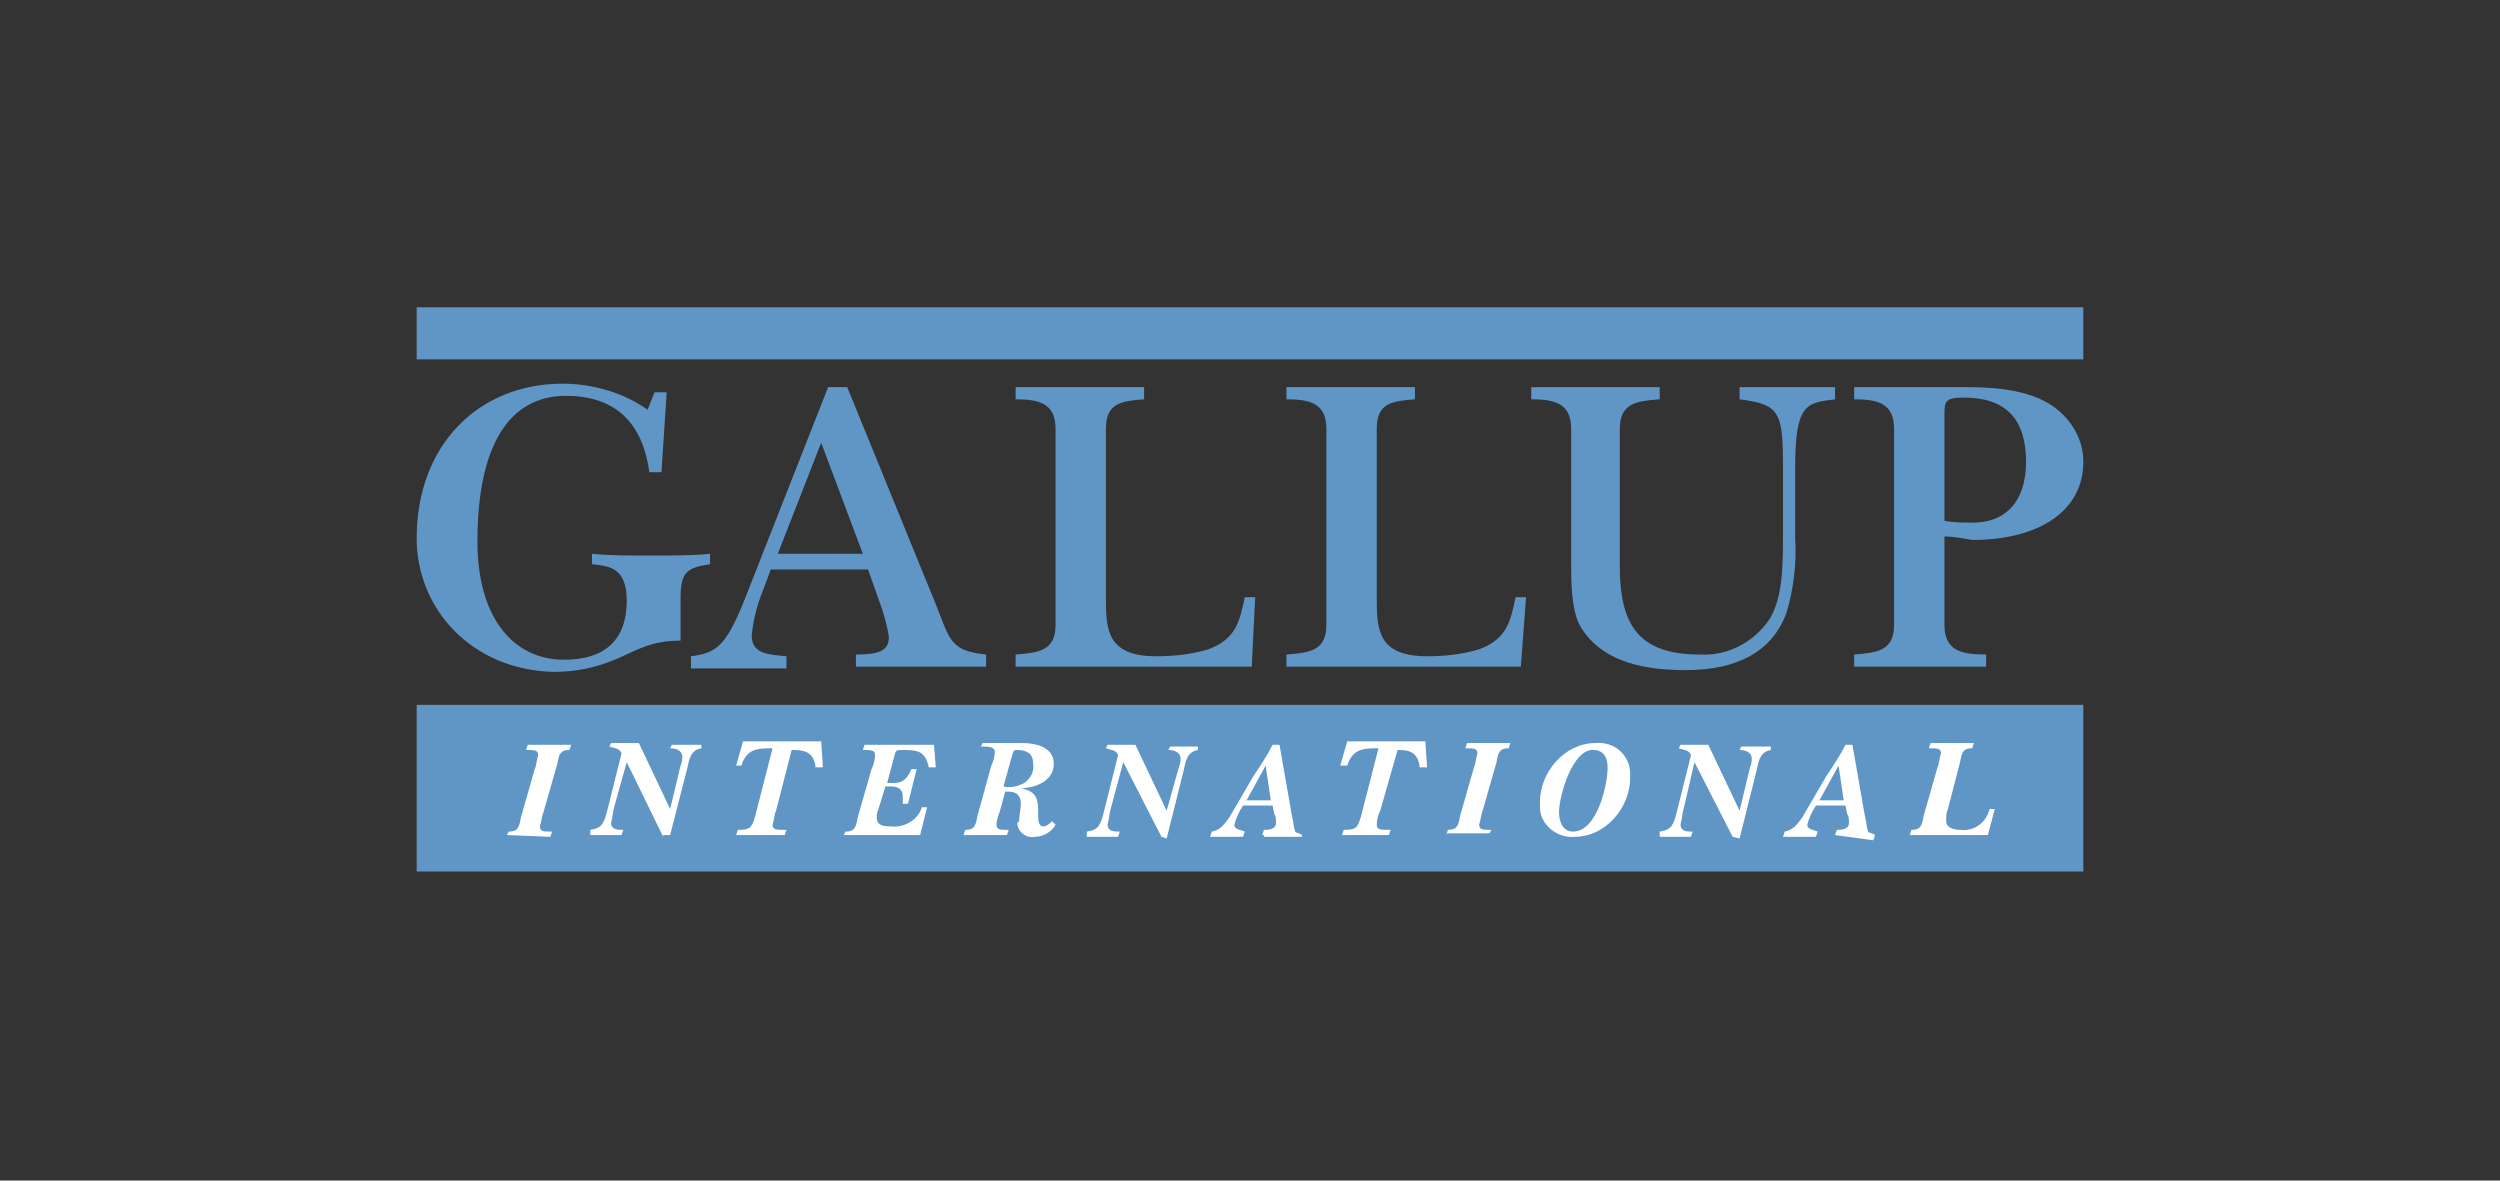
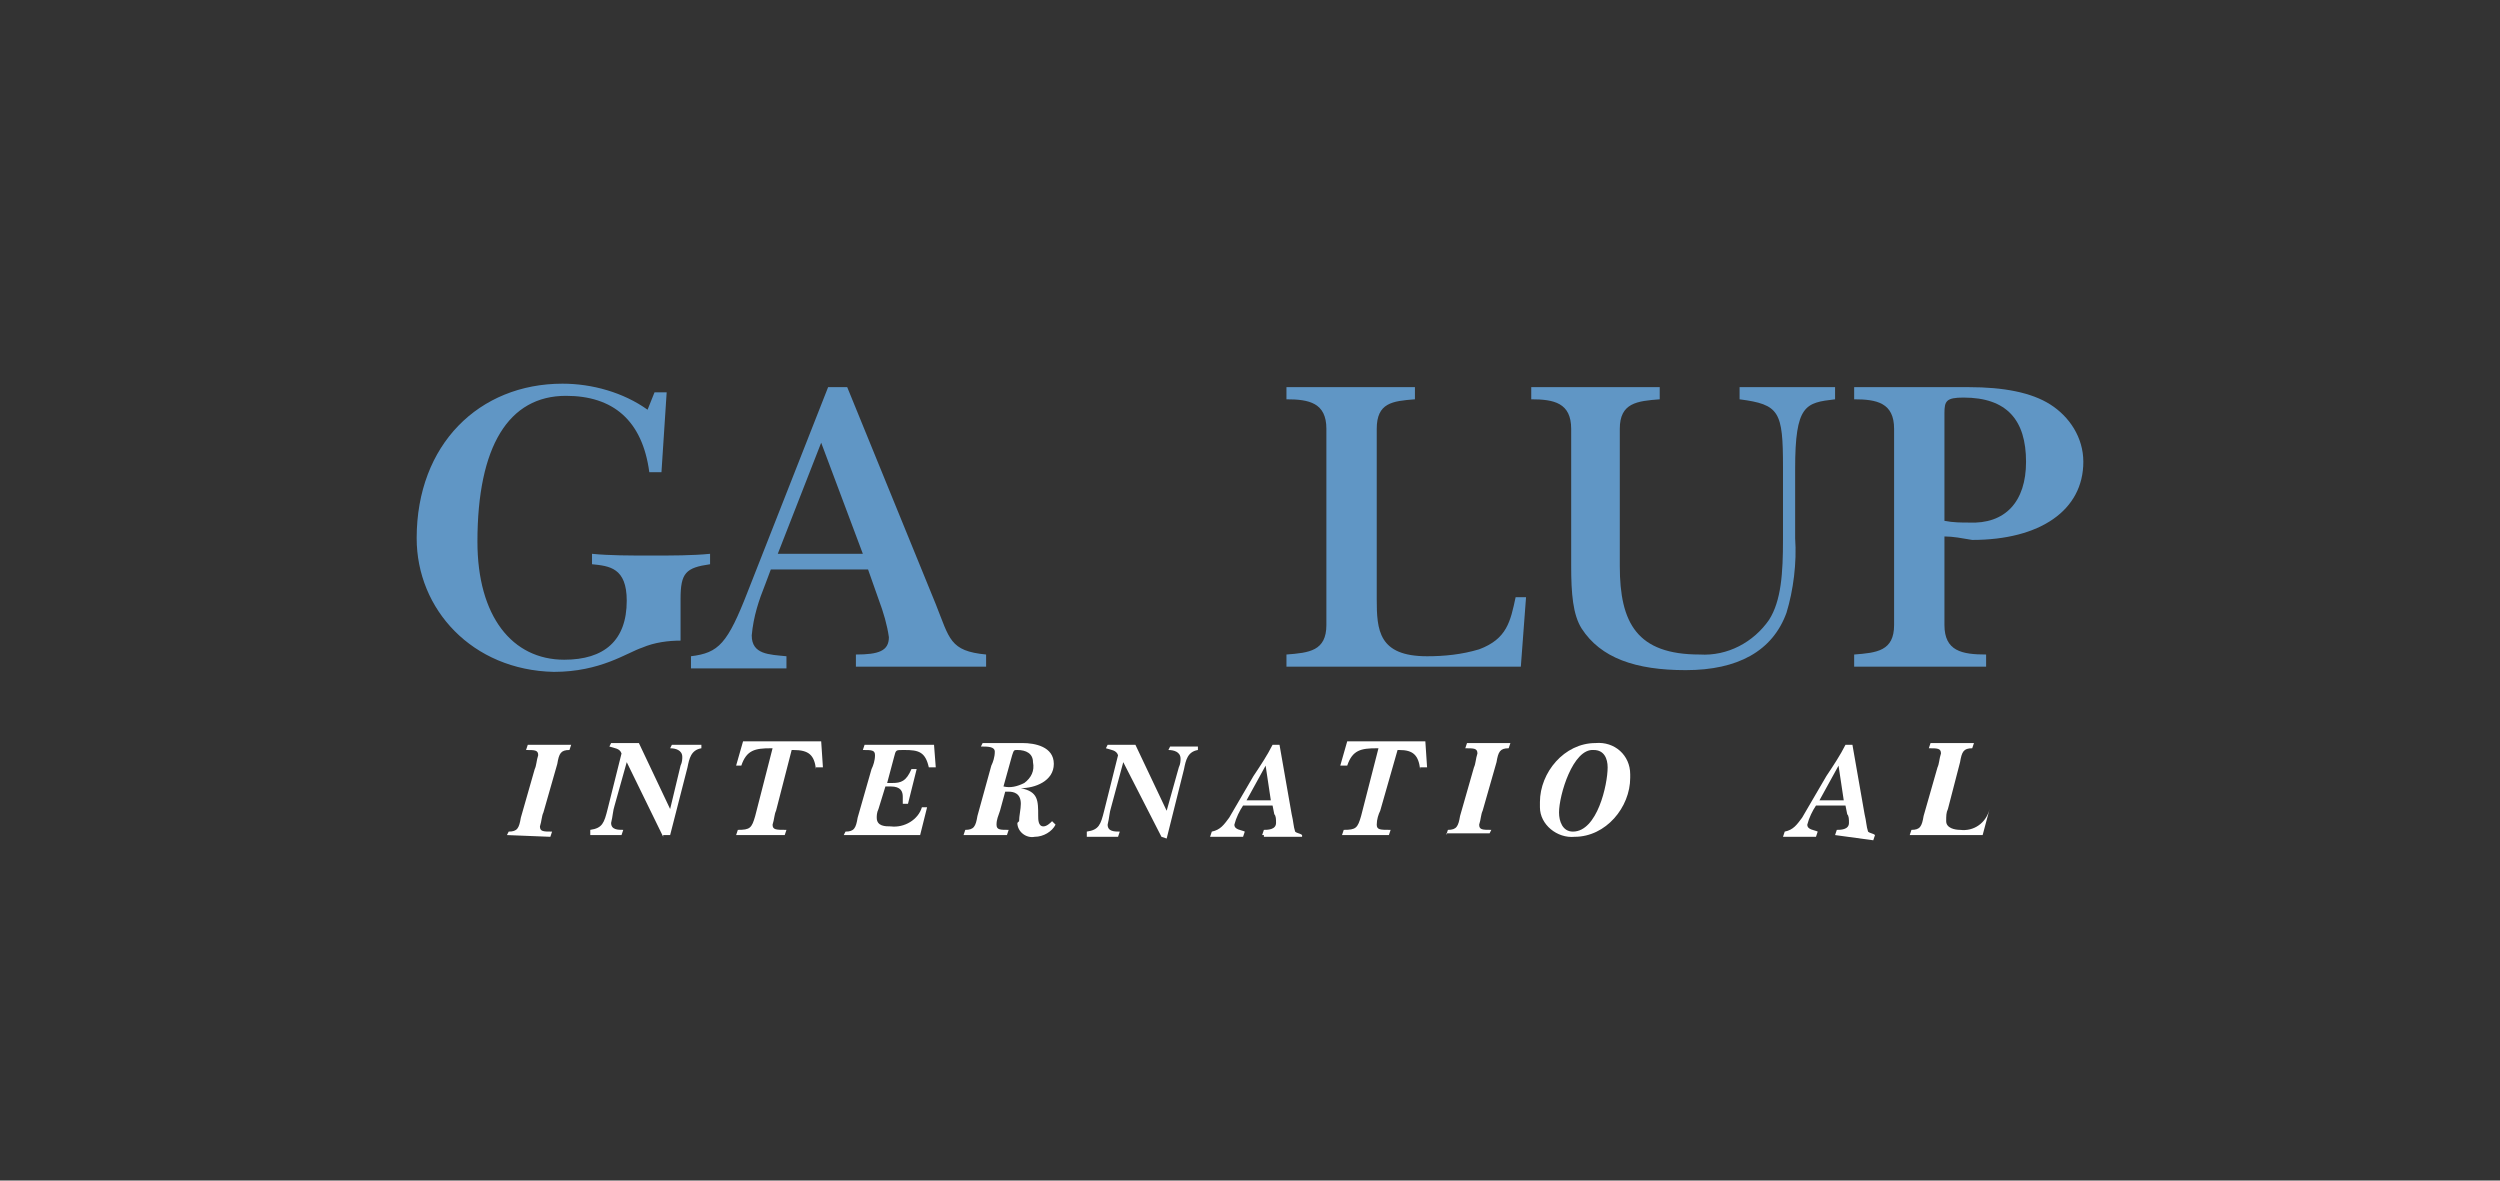
<svg xmlns="http://www.w3.org/2000/svg" version="1.1" id="Layer_1" x="0px" y="0px" viewBox="0 0 144 68" style="enable-background:new 0 0 144 68;" xml:space="preserve">
  <rect x="0" y="0" width="144" height="68" fill="#333333" stroke="none" />
  <style type="text/css">
	.st0{fill:#6096C5;}
	.st1{fill:#FFFFFF;}
</style>
  <g>
-     <path class="st0" d="M120,17.7H24v3H120V17.7z" />
-     <path class="st0" d="M120,40.6H24v9.6H120V40.6z" />
    <path class="st1" d="M29.2,48.1l0.1-0.2c0.5,0,0.6-0.2,0.7-0.8l0.8-2.8c0.1-0.2,0.1-0.5,0.2-0.8c0-0.3-0.2-0.3-0.7-0.3l0.1-0.3h2.5   l-0.1,0.3c-0.5,0-0.6,0.2-0.7,0.8l-0.8,2.8c-0.1,0.2-0.1,0.5-0.2,0.8c0,0.3,0.2,0.3,0.7,0.3l-0.1,0.3L29.2,48.1L29.2,48.1z" />
    <path class="st1" d="M38.2,48.2l-2.1-4.3l-0.7,2.5c-0.1,0.3-0.1,0.6-0.2,1c0,0.4,0.4,0.4,0.7,0.4l-0.1,0.3H34v-0.3   c0.7-0.1,0.8-0.4,1-1.2l0.8-3.2c-0.1-0.3-0.4-0.3-0.7-0.4l0.1-0.2h1.6l1.8,3.8l0.6-2.5c0.1-0.2,0.1-0.4,0.1-0.5   c0-0.4-0.4-0.5-0.7-0.5l0.1-0.2h1.7v0.2c-0.6,0.1-0.7,0.6-0.8,1.1l-1,3.9H38.2z" />
    <path class="st1" d="M47,44.3c-0.1-0.8-0.4-1.1-1.3-1.1h-0.1l-0.9,3.5c-0.1,0.2-0.1,0.5-0.2,0.8c0,0.3,0.2,0.3,0.8,0.3l-0.1,0.3   h-2.8l0.1-0.3c0.7,0,0.8-0.1,1-0.8l1-3.9h-0.1c-0.9,0-1.4,0.1-1.7,1h-0.3l0.4-1.4h4.5l0.1,1.5H47z" />
    <path class="st1" d="M53.5,44.2c-0.2-0.9-0.6-1-1.4-1H52c-0.4,0-0.4,0-0.5,0.4l-0.4,1.5h0.3c0.5,0,0.8-0.1,1.1-0.8h0.3l-0.5,2h-0.3   c0-0.1,0-0.2,0-0.4c0-0.3-0.1-0.6-0.7-0.6H51l-0.4,1.3c-0.1,0.2-0.1,0.4-0.1,0.5c0,0.5,0.5,0.5,0.8,0.5c0.8,0.1,1.6-0.4,1.8-1.1   h0.3L53,48.1h-4.4l0.1-0.2c0.5,0,0.6-0.2,0.7-0.8l0.8-2.8c0.1-0.2,0.2-0.5,0.2-0.8c0-0.3-0.2-0.3-0.7-0.3l0.1-0.3h4l0.1,1.3   L53.5,44.2z" />
    <path class="st1" d="M58.7,47.3c0-0.3,0.1-0.7,0.1-1c0-0.6-0.4-0.7-0.7-0.7h-0.2l-0.3,1.1c-0.1,0.3-0.2,0.5-0.2,0.8   s0.2,0.3,0.7,0.3l-0.1,0.3h-2.5l0.1-0.3c0.5,0,0.6-0.2,0.7-0.8l0.8-2.9c0.1-0.2,0.2-0.5,0.2-0.8S56.9,43,56.5,43l0.1-0.2h2.3   c0.7,0,1.8,0.2,1.8,1.2c0,1-1.1,1.4-1.9,1.4c1,0.2,1,0.7,1,1.6c0,0.2,0,0.6,0.3,0.6c0.2,0,0.4-0.2,0.5-0.3l0.2,0.2   c-0.2,0.4-0.7,0.7-1.2,0.7c-0.5,0.1-1-0.3-1-0.8C58.7,47.3,58.7,47.3,58.7,47.3z M58.3,43.5l-0.5,1.8c0.4,0.1,0.8,0,1.2-0.2   c0.4-0.3,0.6-0.7,0.5-1.2c0-0.5-0.4-0.7-0.9-0.7C58.4,43.2,58.4,43.2,58.3,43.5z" />
    <path class="st1" d="M66.9,48.2l-2.2-4.3L64,46.5c-0.1,0.3-0.1,0.6-0.2,1c0,0.4,0.4,0.4,0.7,0.4l-0.1,0.3h-1.8v-0.3   c0.7-0.1,0.8-0.4,1-1.2l0.8-3.2c-0.1-0.3-0.4-0.3-0.7-0.4l0.1-0.2h1.6l1.8,3.8l0.7-2.5c0.1-0.2,0.1-0.4,0.1-0.5   c0-0.4-0.4-0.5-0.7-0.5l0.1-0.2H69v0.2c-0.6,0.1-0.7,0.6-0.8,1.1l-1,4L66.9,48.2z" />
    <path class="st1" d="M72.7,48.1l0.1-0.3c0.2,0,0.7,0,0.7-0.4c0-0.2,0-0.4-0.1-0.5l-0.1-0.5h-1.7c-0.2,0.3-0.4,0.7-0.5,1.1   c0,0.3,0.4,0.3,0.6,0.4l-0.1,0.3h-1.9l0.1-0.3c0.5-0.1,0.7-0.4,1-0.8l1.4-2.4c0.4-0.6,0.8-1.2,1.1-1.8h0.4l0.7,4   c0.1,0.4,0.1,0.7,0.2,1c0.1,0.1,0.3,0.1,0.4,0.2L75,48.2h-2.2V48.1z M72.9,44.1l-1.1,2h1.4L72.9,44.1z" />
    <path class="st1" d="M81.8,44.3c-0.1-0.8-0.4-1.1-1.2-1.1h-0.1l-1,3.5c-0.1,0.2-0.2,0.5-0.2,0.8c0,0.3,0.2,0.3,0.8,0.3L80,48.1   h-2.7l0.1-0.3c0.7,0,0.8-0.1,1-0.8l1-3.9h-0.1c-0.9,0-1.4,0.1-1.7,1h-0.4l0.4-1.4h4.5l0.1,1.5H81.8z" />
    <path class="st1" d="M83.3,48.1l0.1-0.3c0.5,0,0.6-0.2,0.7-0.8l0.8-2.8c0.1-0.2,0.1-0.5,0.2-0.8c0-0.3-0.2-0.3-0.7-0.3l0.1-0.3H87   l-0.1,0.3c-0.5,0-0.6,0.2-0.7,0.8l-0.8,2.8c-0.1,0.2-0.1,0.5-0.2,0.8c0,0.3,0.2,0.3,0.7,0.3l-0.1,0.2H83.3z" />
    <path class="st1" d="M88.7,46.2c0-1.7,1.4-3.4,3.2-3.4c1.1-0.1,2,0.7,2,1.8c0,0.1,0,0.2,0,0.2c0,1.7-1.4,3.4-3.2,3.4   c-1,0.1-2-0.7-2-1.7C88.7,46.4,88.7,46.3,88.7,46.2z M89.8,46.8c0,0.5,0.2,1.1,0.8,1.1c1.4,0,2-2.7,2-3.7c0-0.5-0.2-1-0.8-1   C90.6,43.1,89.8,45.8,89.8,46.8z" />
-     <path class="st1" d="M99.8,48.2l-2.2-4.3L97,46.5c-0.1,0.3-0.1,0.6-0.2,1c0,0.4,0.4,0.4,0.7,0.4l-0.1,0.3h-1.8v-0.3   c0.7-0.1,0.8-0.4,1-1.2l0.8-3.2c-0.1-0.3-0.4-0.3-0.7-0.4l0.1-0.2h1.6l1.8,3.8l0.6-2.5c0.1-0.2,0.1-0.4,0.1-0.5   c0-0.4-0.4-0.5-0.7-0.5l0.1-0.2h1.7v0.2c-0.6,0.1-0.7,0.6-0.8,1.1l-1,4L99.8,48.2z" />
    <path class="st1" d="M105.7,48.1l0.1-0.3c0.2,0,0.7,0,0.7-0.4c0-0.2,0-0.4-0.1-0.5l-0.1-0.5h-1.7c-0.2,0.3-0.4,0.7-0.5,1.1   c0,0.3,0.4,0.3,0.6,0.4l-0.1,0.3h-1.9l0.1-0.3c0.5-0.1,0.7-0.4,1-0.8l1.4-2.4c0.4-0.6,0.8-1.2,1.1-1.8h0.4l0.7,4   c0.1,0.4,0.1,0.7,0.2,1c0.1,0.1,0.3,0.1,0.4,0.2l-0.1,0.3L105.7,48.1z M105.9,44.1l-1.1,2h1.4L105.9,44.1z" />
-     <path class="st1" d="M110,48.1l0.1-0.3c0.5,0,0.6-0.2,0.7-0.8l0.8-2.8c0.1-0.2,0.1-0.5,0.2-0.8c0-0.3-0.2-0.3-0.7-0.3l0.1-0.3h2.5   l-0.1,0.3c-0.5,0-0.6,0.2-0.7,0.8l-0.7,2.7c-0.1,0.2-0.1,0.4-0.1,0.7c0,0.4,0.5,0.5,0.8,0.5c0.8,0.1,1.5-0.4,1.7-1.2h0.3l-0.4,1.5   L110,48.1z" />
+     <path class="st1" d="M110,48.1l0.1-0.3c0.5,0,0.6-0.2,0.7-0.8l0.8-2.8c0.1-0.2,0.1-0.5,0.2-0.8c0-0.3-0.2-0.3-0.7-0.3l0.1-0.3h2.5   l-0.1,0.3c-0.5,0-0.6,0.2-0.7,0.8l-0.7,2.7c-0.1,0.2-0.1,0.4-0.1,0.7c0,0.4,0.5,0.5,0.8,0.5c0.8,0.1,1.5-0.4,1.7-1.2l-0.4,1.5   L110,48.1z" />
    <path class="st0" d="M24,31c0-5.4,3.6-8.9,8.4-8.9c1.7,0,3.5,0.5,4.9,1.5l0.4-1h0.7l-0.3,4.6h-0.7c-0.4-3-2.1-4.4-4.8-4.4   c-3.3,0-5.1,2.9-5.1,8.4c0,4.3,2,6.8,5,6.8c2.3,0,3.6-1.1,3.6-3.4c0-1.9-1-2-2-2.1v-0.6c1,0.1,2.2,0.1,3.4,0.1s2.4,0,3.4-0.1v0.6   c-1.4,0.2-1.7,0.5-1.7,2v2.4c-0.7,0-1.5,0.1-2.2,0.4c-0.9,0.3-2.4,1.4-5.1,1.4C27.2,38.6,24,35.1,24,31z" />
    <path class="st0" d="M49.3,38.4v-0.7c1.3,0,1.9-0.2,1.9-1c-0.1-0.7-0.3-1.4-0.6-2.2l-0.6-1.7h-5.6l-0.3,0.8c-0.4,1-0.7,1.9-0.8,3   c0,1.1,1,1.1,2,1.2v0.7h-5.5v-0.7c1.6-0.2,2.1-0.7,3.3-3.8l4.6-11.7h1.1l5.1,12.5c0.8,2,0.8,2.7,2.9,2.9v0.7L49.3,38.4L49.3,38.4z    M47.3,25.5l-2.5,6.4h4.9L47.3,25.5z" />
-     <path class="st0" d="M72.1,38.4H58.5v-0.7c1.3-0.1,2.3-0.2,2.3-1.7V24.7c0-1.5-1-1.7-2.3-1.7v-0.7h7.4V23c-1.3,0.1-2.2,0.2-2.2,1.7   v9.8c0,1.8,0.1,3.3,2.9,3.3c1,0,2-0.1,3-0.4c1.6-0.6,1.8-1.6,2.1-3h0.6L72.1,38.4z" />
    <path class="st0" d="M87.6,38.4H74.1v-0.7c1.3-0.1,2.3-0.2,2.3-1.7V24.7c0-1.5-1-1.7-2.3-1.7v-0.7h7.4V23c-1.3,0.1-2.2,0.2-2.2,1.7   v9.8c0,1.8,0.1,3.3,2.9,3.3c1,0,2-0.1,3-0.4c1.6-0.6,1.8-1.6,2.1-3h0.6L87.6,38.4z" />
    <path class="st0" d="M91.1,36.2c-0.5-0.8-0.6-2-0.6-3.6v-7.9c0-1.5-1-1.7-2.3-1.7v-0.7h7.4V23c-1.3,0.1-2.3,0.2-2.3,1.7v7.9   c0,3.3,1,5.1,4.6,5.1c1.6,0.1,3.1-0.7,4-2c0.7-1.1,0.8-2.7,0.8-4.6v-4.2c0-3.2-0.2-3.6-2.5-3.9v-0.7h5.5V23c-1.7,0.2-2.3,0.3-2.3,4   V31c0.1,1.4-0.1,3-0.5,4.3c-0.8,2.2-2.8,3.3-5.8,3.3C94.2,38.6,92.2,37.9,91.1,36.2z" />
    <path class="st0" d="M112,30.9V36c0,1.5,1,1.7,2.4,1.7v0.7h-7.6v-0.7c1.3-0.1,2.3-0.2,2.3-1.7V24.7c0-1.5-1-1.7-2.3-1.7v-0.7h6.6   c2,0,3.6,0.3,4.7,1c1.1,0.7,1.9,1.9,1.9,3.3c0,2.8-2.5,4.5-6.4,4.5C113,31,112.5,30.9,112,30.9z M116.7,26.6c0-2.4-1.1-3.7-3.6-3.7   c-1,0-1.1,0.2-1.1,0.9v6.2c0.5,0.1,1,0.1,1.4,0.1C115.5,30.2,116.7,28.9,116.7,26.6z" />
  </g>
</svg>